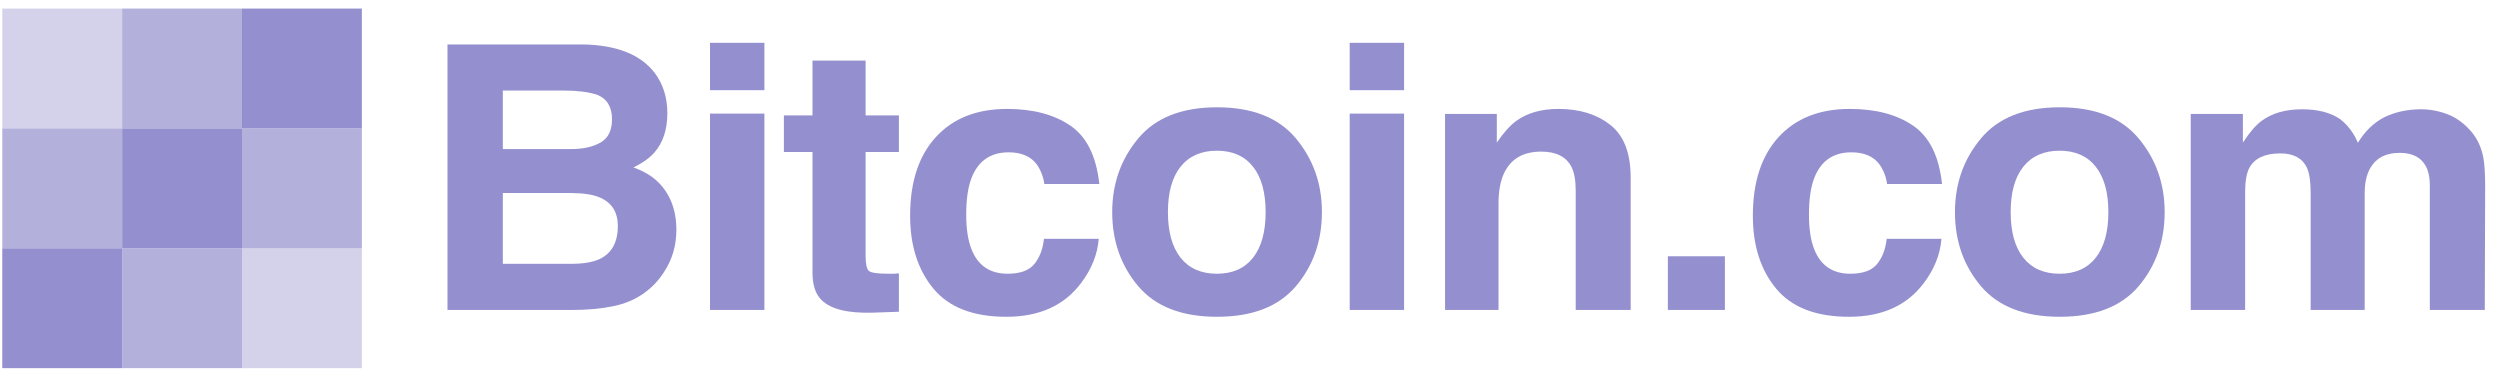
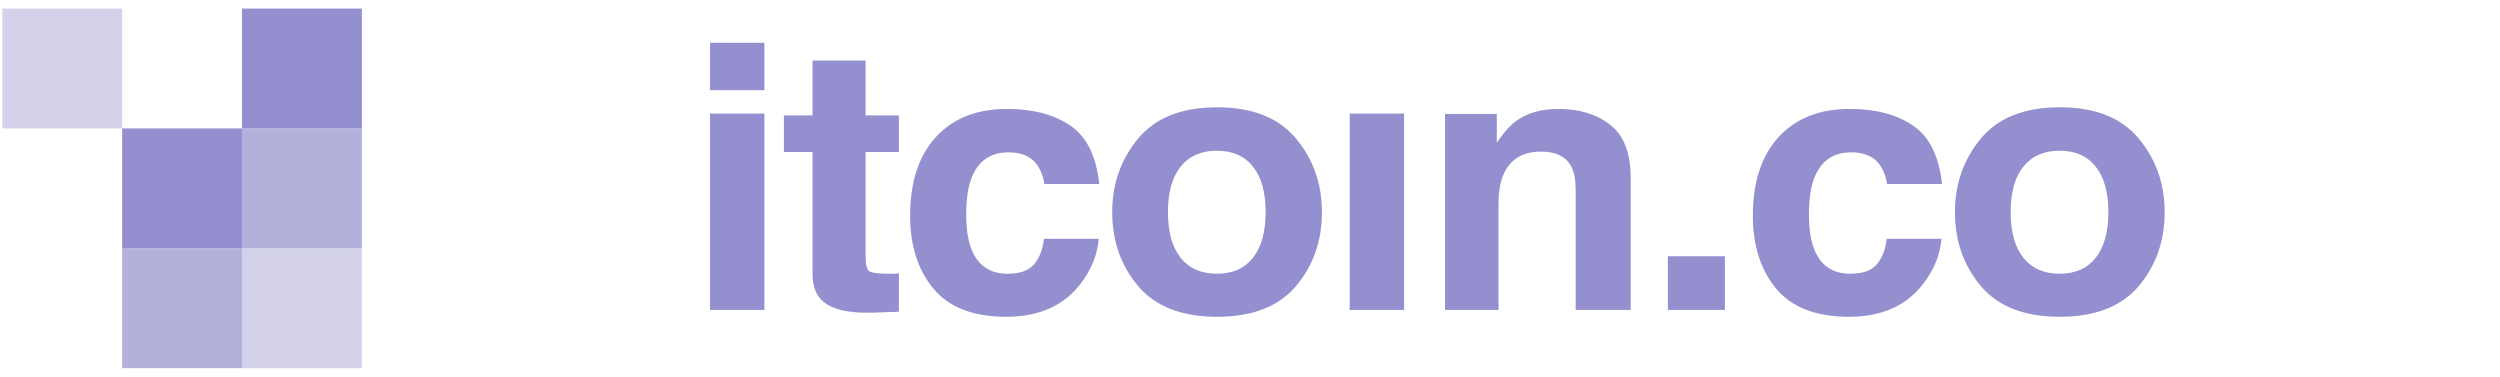
<svg xmlns="http://www.w3.org/2000/svg" width="146" height="22" viewBox="0 0 146 22" fill="none">
-   <path d="M33.477 18.1H26.133V2.595H34.004C35.99 2.623 37.398 3.173 38.226 4.246C38.724 4.905 38.973 5.694 38.973 6.613C38.973 7.56 38.724 8.321 38.226 8.896C37.947 9.218 37.537 9.513 36.994 9.779C37.822 10.067 38.446 10.523 38.863 11.147C39.288 11.771 39.501 12.528 39.501 13.419C39.501 14.338 39.259 15.162 38.775 15.891C38.468 16.375 38.083 16.782 37.621 17.111C37.101 17.49 36.485 17.75 35.774 17.89C35.071 18.03 34.305 18.1 33.477 18.1ZM33.4 11.273H29.365V15.407H33.344C34.055 15.407 34.609 15.316 35.005 15.134C35.723 14.797 36.082 14.152 36.082 13.198C36.082 12.392 35.734 11.838 35.038 11.536C34.649 11.368 34.103 11.28 33.4 11.273ZM35.081 8.317C35.521 8.065 35.741 7.612 35.741 6.96C35.741 6.238 35.448 5.761 34.862 5.53C34.356 5.368 33.711 5.288 32.927 5.288H29.365V8.706H33.344C34.055 8.706 34.634 8.577 35.081 8.317Z" fill="#948FCE" />
  <path d="M44.641 6.634V18.1H41.464V6.634H44.641ZM44.641 2.5V5.267H41.464V2.5H44.641Z" fill="#948FCE" />
  <path d="M52.496 15.965V18.206L51.012 18.258C49.532 18.307 48.52 18.062 47.978 17.522C47.626 17.178 47.45 16.649 47.45 15.933V8.875H45.779V6.739H47.45V3.541H50.551V6.739H52.496V8.875H50.551V14.934C50.551 15.404 50.613 15.698 50.737 15.818C50.862 15.93 51.243 15.986 51.881 15.986C51.976 15.986 52.075 15.986 52.178 15.986C52.288 15.979 52.394 15.972 52.496 15.965Z" fill="#948FCE" />
  <path d="M64.2 10.747H60.99C60.931 10.319 60.781 9.934 60.539 9.59C60.187 9.127 59.641 8.896 58.901 8.896C57.846 8.896 57.124 9.397 56.735 10.4C56.53 10.933 56.427 11.641 56.427 12.525C56.427 13.367 56.53 14.043 56.735 14.555C57.109 15.509 57.812 15.986 58.846 15.986C59.579 15.986 60.099 15.796 60.407 15.418C60.715 15.039 60.902 14.548 60.968 13.945H64.167C64.093 14.857 63.749 15.719 63.133 16.533C62.151 17.844 60.697 18.5 58.769 18.5C56.841 18.5 55.423 17.953 54.514 16.859C53.606 15.765 53.151 14.345 53.151 12.599C53.151 10.628 53.653 9.096 54.657 8.002C55.661 6.908 57.047 6.361 58.813 6.361C60.315 6.361 61.543 6.683 62.496 7.328C63.456 7.974 64.024 9.113 64.2 10.747Z" fill="#948FCE" />
  <path d="M75.683 8.086C76.695 9.299 77.2 10.733 77.2 12.388C77.2 14.071 76.695 15.512 75.683 16.712C74.672 17.904 73.136 18.5 71.077 18.5C69.017 18.5 67.482 17.904 66.471 16.712C65.459 15.512 64.953 14.071 64.953 12.388C64.953 10.733 65.459 9.299 66.471 8.086C67.482 6.873 69.017 6.266 71.077 6.266C73.136 6.266 74.672 6.873 75.683 8.086ZM71.066 8.801C70.15 8.801 69.442 9.113 68.944 9.737C68.453 10.354 68.207 11.238 68.207 12.388C68.207 13.538 68.453 14.425 68.944 15.05C69.442 15.674 70.15 15.986 71.066 15.986C71.982 15.986 72.686 15.674 73.177 15.05C73.668 14.425 73.913 13.538 73.913 12.388C73.913 11.238 73.668 10.354 73.177 9.737C72.686 9.113 71.982 8.801 71.066 8.801Z" fill="#948FCE" />
-   <path d="M81.999 6.634V18.1H78.822V6.634H81.999ZM81.999 2.5V5.267H78.822V2.5H81.999Z" fill="#948FCE" />
+   <path d="M81.999 6.634V18.1H78.822V6.634H81.999ZM81.999 2.5V5.267V2.5H81.999Z" fill="#948FCE" />
  <path d="M90.009 8.854C88.946 8.854 88.217 9.285 87.821 10.148C87.616 10.603 87.513 11.185 87.513 11.894V18.1H84.391V6.655H87.414V8.328C87.817 7.739 88.199 7.314 88.558 7.055C89.203 6.592 90.02 6.361 91.009 6.361C92.248 6.361 93.259 6.673 94.043 7.297C94.835 7.914 95.231 8.941 95.231 10.379V18.1H92.021V11.126C92.021 10.523 91.936 10.06 91.768 9.737C91.46 9.148 90.874 8.854 90.009 8.854Z" fill="#948FCE" />
  <path d="M97.403 14.966H100.734V18.1H97.403V14.966Z" fill="#948FCE" />
  <path d="M113.415 10.747H110.205C110.147 10.319 109.996 9.934 109.754 9.59C109.403 9.127 108.857 8.896 108.116 8.896C107.061 8.896 106.339 9.397 105.951 10.4C105.746 10.933 105.643 11.641 105.643 12.525C105.643 13.367 105.746 14.043 105.951 14.555C106.325 15.509 107.028 15.986 108.061 15.986C108.794 15.986 109.315 15.796 109.623 15.418C109.93 15.039 110.117 14.548 110.183 13.945H113.382C113.309 14.857 112.965 15.719 112.349 16.533C111.367 17.844 109.912 18.5 107.985 18.5C106.057 18.5 104.639 17.953 103.73 16.859C102.821 15.765 102.367 14.345 102.367 12.599C102.367 10.628 102.869 9.096 103.873 8.002C104.877 6.908 106.262 6.361 108.029 6.361C109.531 6.361 110.759 6.683 111.711 7.328C112.671 7.974 113.239 9.113 113.415 10.747Z" fill="#948FCE" />
  <path d="M124.899 8.086C125.91 9.299 126.416 10.733 126.416 12.388C126.416 14.071 125.91 15.512 124.899 16.712C123.887 17.904 122.352 18.5 120.292 18.5C118.233 18.5 116.698 17.904 115.686 16.712C114.675 15.512 114.169 14.071 114.169 12.388C114.169 10.733 114.675 9.299 115.686 8.086C116.698 6.873 118.233 6.266 120.292 6.266C122.352 6.266 123.887 6.873 124.899 8.086ZM120.281 8.801C119.365 8.801 118.658 9.113 118.16 9.737C117.669 10.354 117.423 11.238 117.423 12.388C117.423 13.538 117.669 14.425 118.16 15.05C118.658 15.674 119.365 15.986 120.281 15.986C121.198 15.986 121.901 15.674 122.392 15.05C122.883 14.425 123.129 13.538 123.129 12.388C123.129 11.238 122.883 10.354 122.392 9.737C121.901 9.113 121.198 8.801 120.281 8.801Z" fill="#948FCE" />
-   <path d="M134.722 9.79C134.458 9.236 133.941 8.959 133.172 8.959C132.278 8.959 131.677 9.236 131.369 9.79C131.2 10.105 131.116 10.575 131.116 11.2V18.1H127.939V6.655H130.984V8.328C131.373 7.732 131.739 7.307 132.084 7.055C132.692 6.606 133.48 6.382 134.447 6.382C135.363 6.382 136.104 6.575 136.668 6.96C137.122 7.318 137.467 7.777 137.701 8.338C138.112 7.665 138.621 7.171 139.229 6.855C139.874 6.539 140.592 6.382 141.384 6.382C141.912 6.382 142.432 6.48 142.945 6.676C143.458 6.873 143.924 7.216 144.341 7.707C144.678 8.107 144.906 8.598 145.023 9.18C145.096 9.566 145.133 10.13 145.133 10.873L145.111 18.1H141.901V10.8C141.901 10.365 141.827 10.007 141.681 9.727C141.402 9.194 140.889 8.927 140.142 8.927C139.277 8.927 138.68 9.271 138.35 9.958C138.181 10.323 138.097 10.761 138.097 11.273V18.1H134.942V11.273C134.942 10.593 134.869 10.098 134.722 9.79Z" fill="#948FCE" />
  <rect x="14.133" y="0.5" width="7" height="7" fill="#948FCE" />
  <rect opacity="0.7" x="14.133" y="7.5" width="7" height="7" fill="#948FCE" />
  <rect opacity="0.4" x="14.133" y="14.5" width="7" height="7" fill="#948FCE" />
-   <rect opacity="0.7" x="7.133" y="0.5" width="7" height="7" fill="#948FCE" />
  <rect x="7.133" y="7.5" width="7" height="7" fill="#948FCE" />
  <rect opacity="0.7" x="7.133" y="14.5" width="7" height="7" fill="#948FCE" />
  <rect opacity="0.4" x="0.133" y="0.5" width="7" height="7" fill="#948FCE" />
-   <rect opacity="0.7" x="0.133" y="7.5" width="7" height="7" fill="#948FCE" />
-   <rect x="0.133" y="14.5" width="7" height="7" fill="#948FCE" />
</svg>